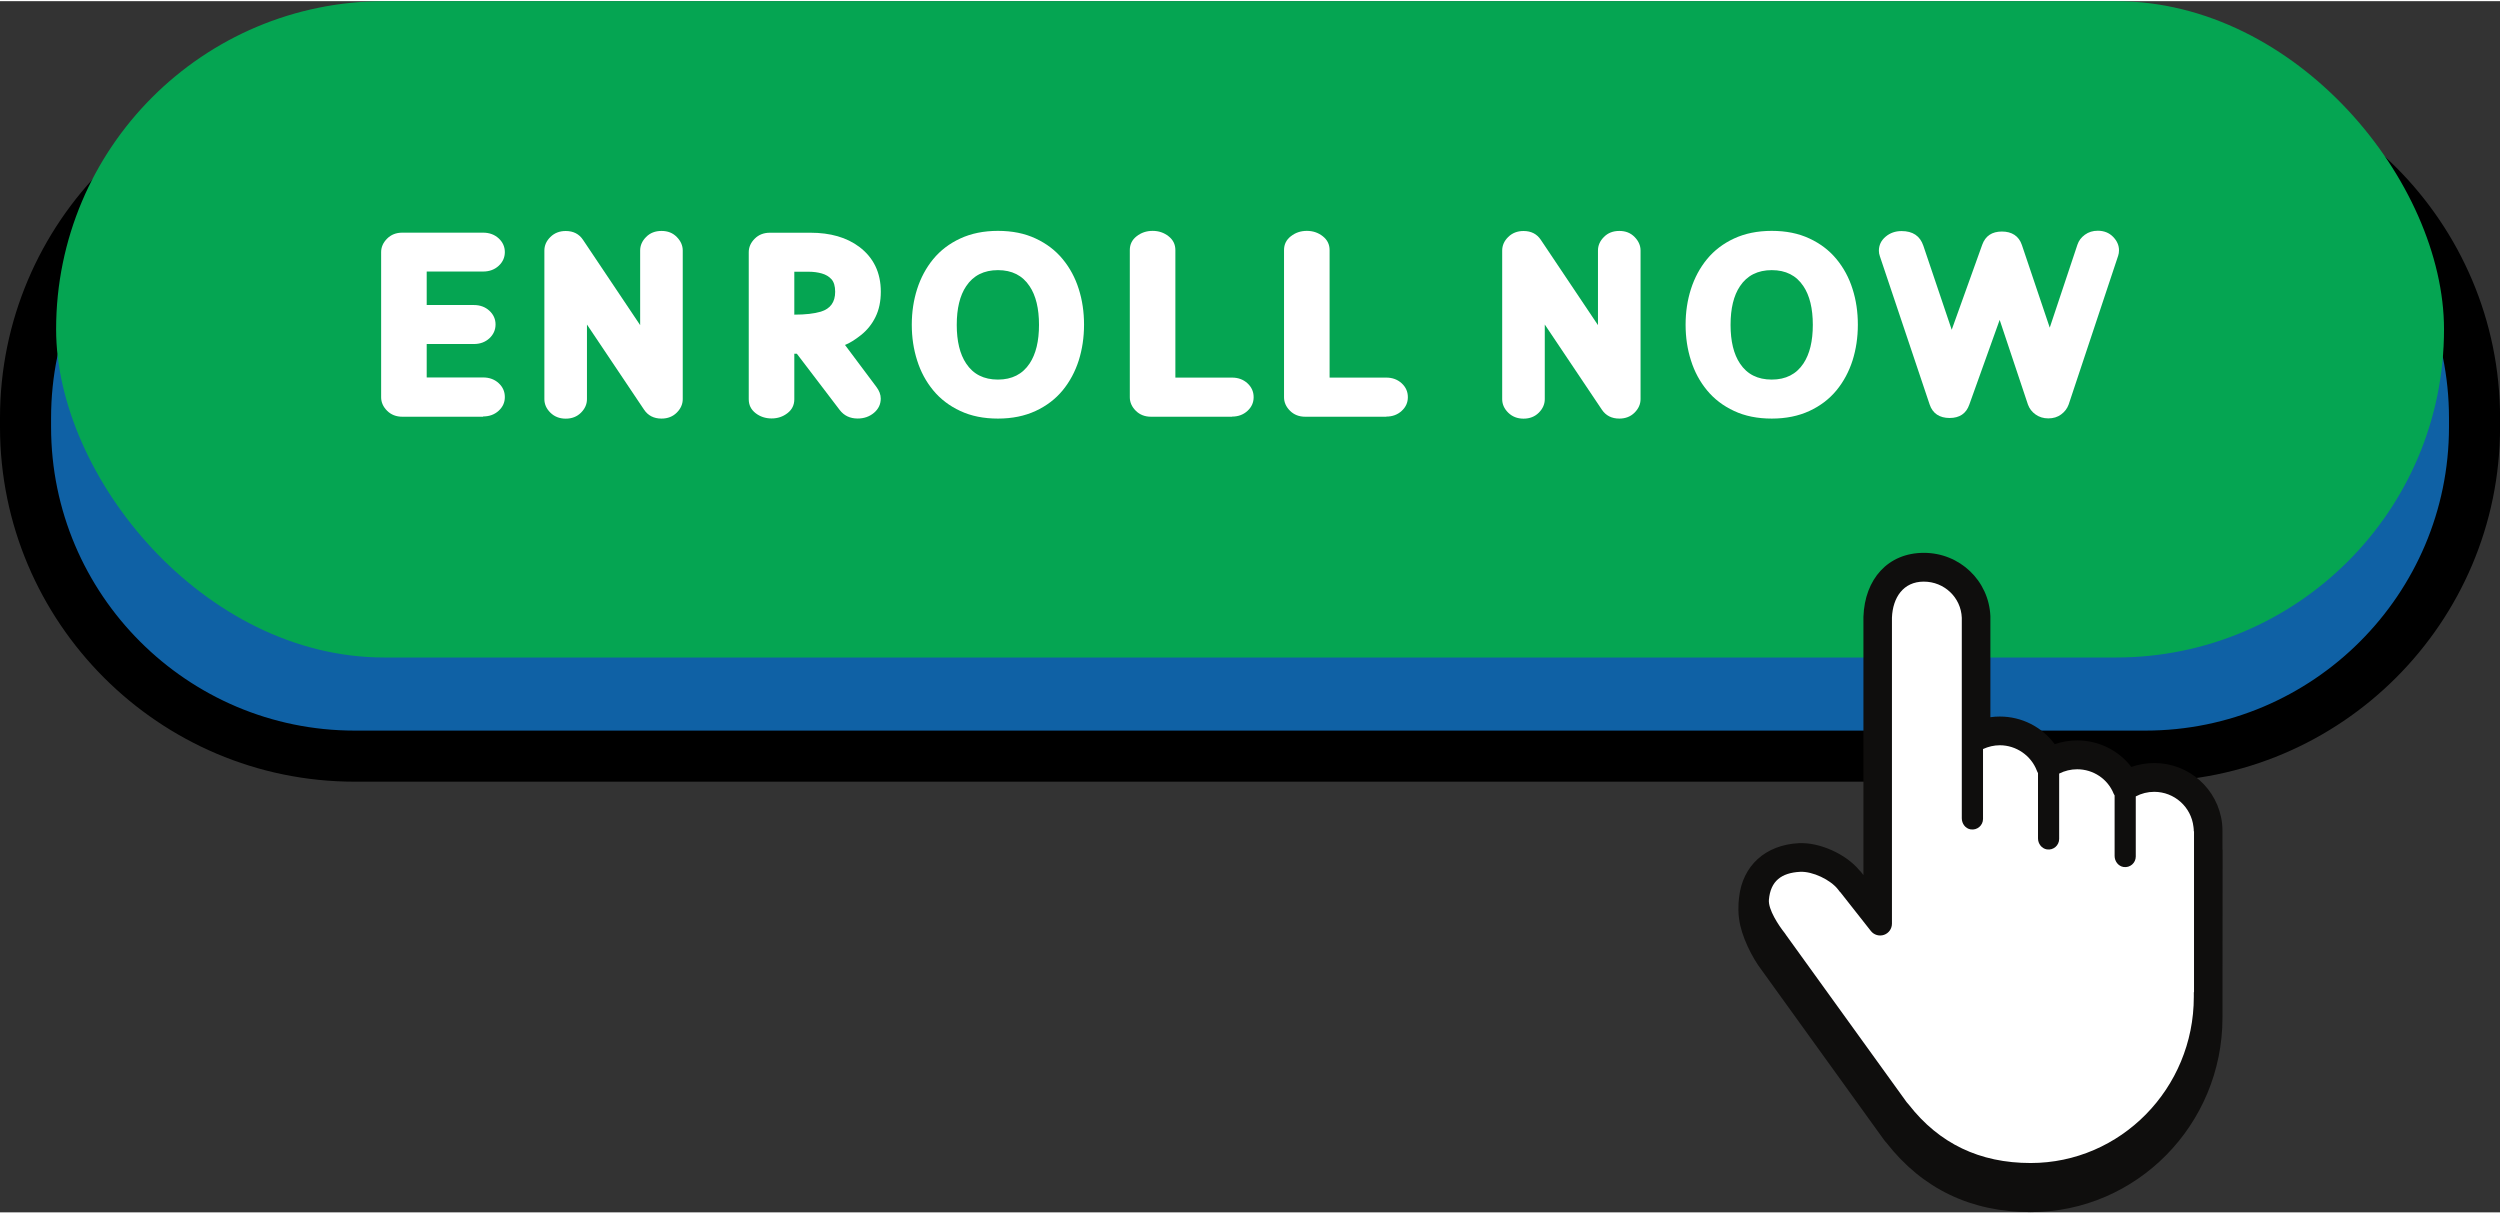
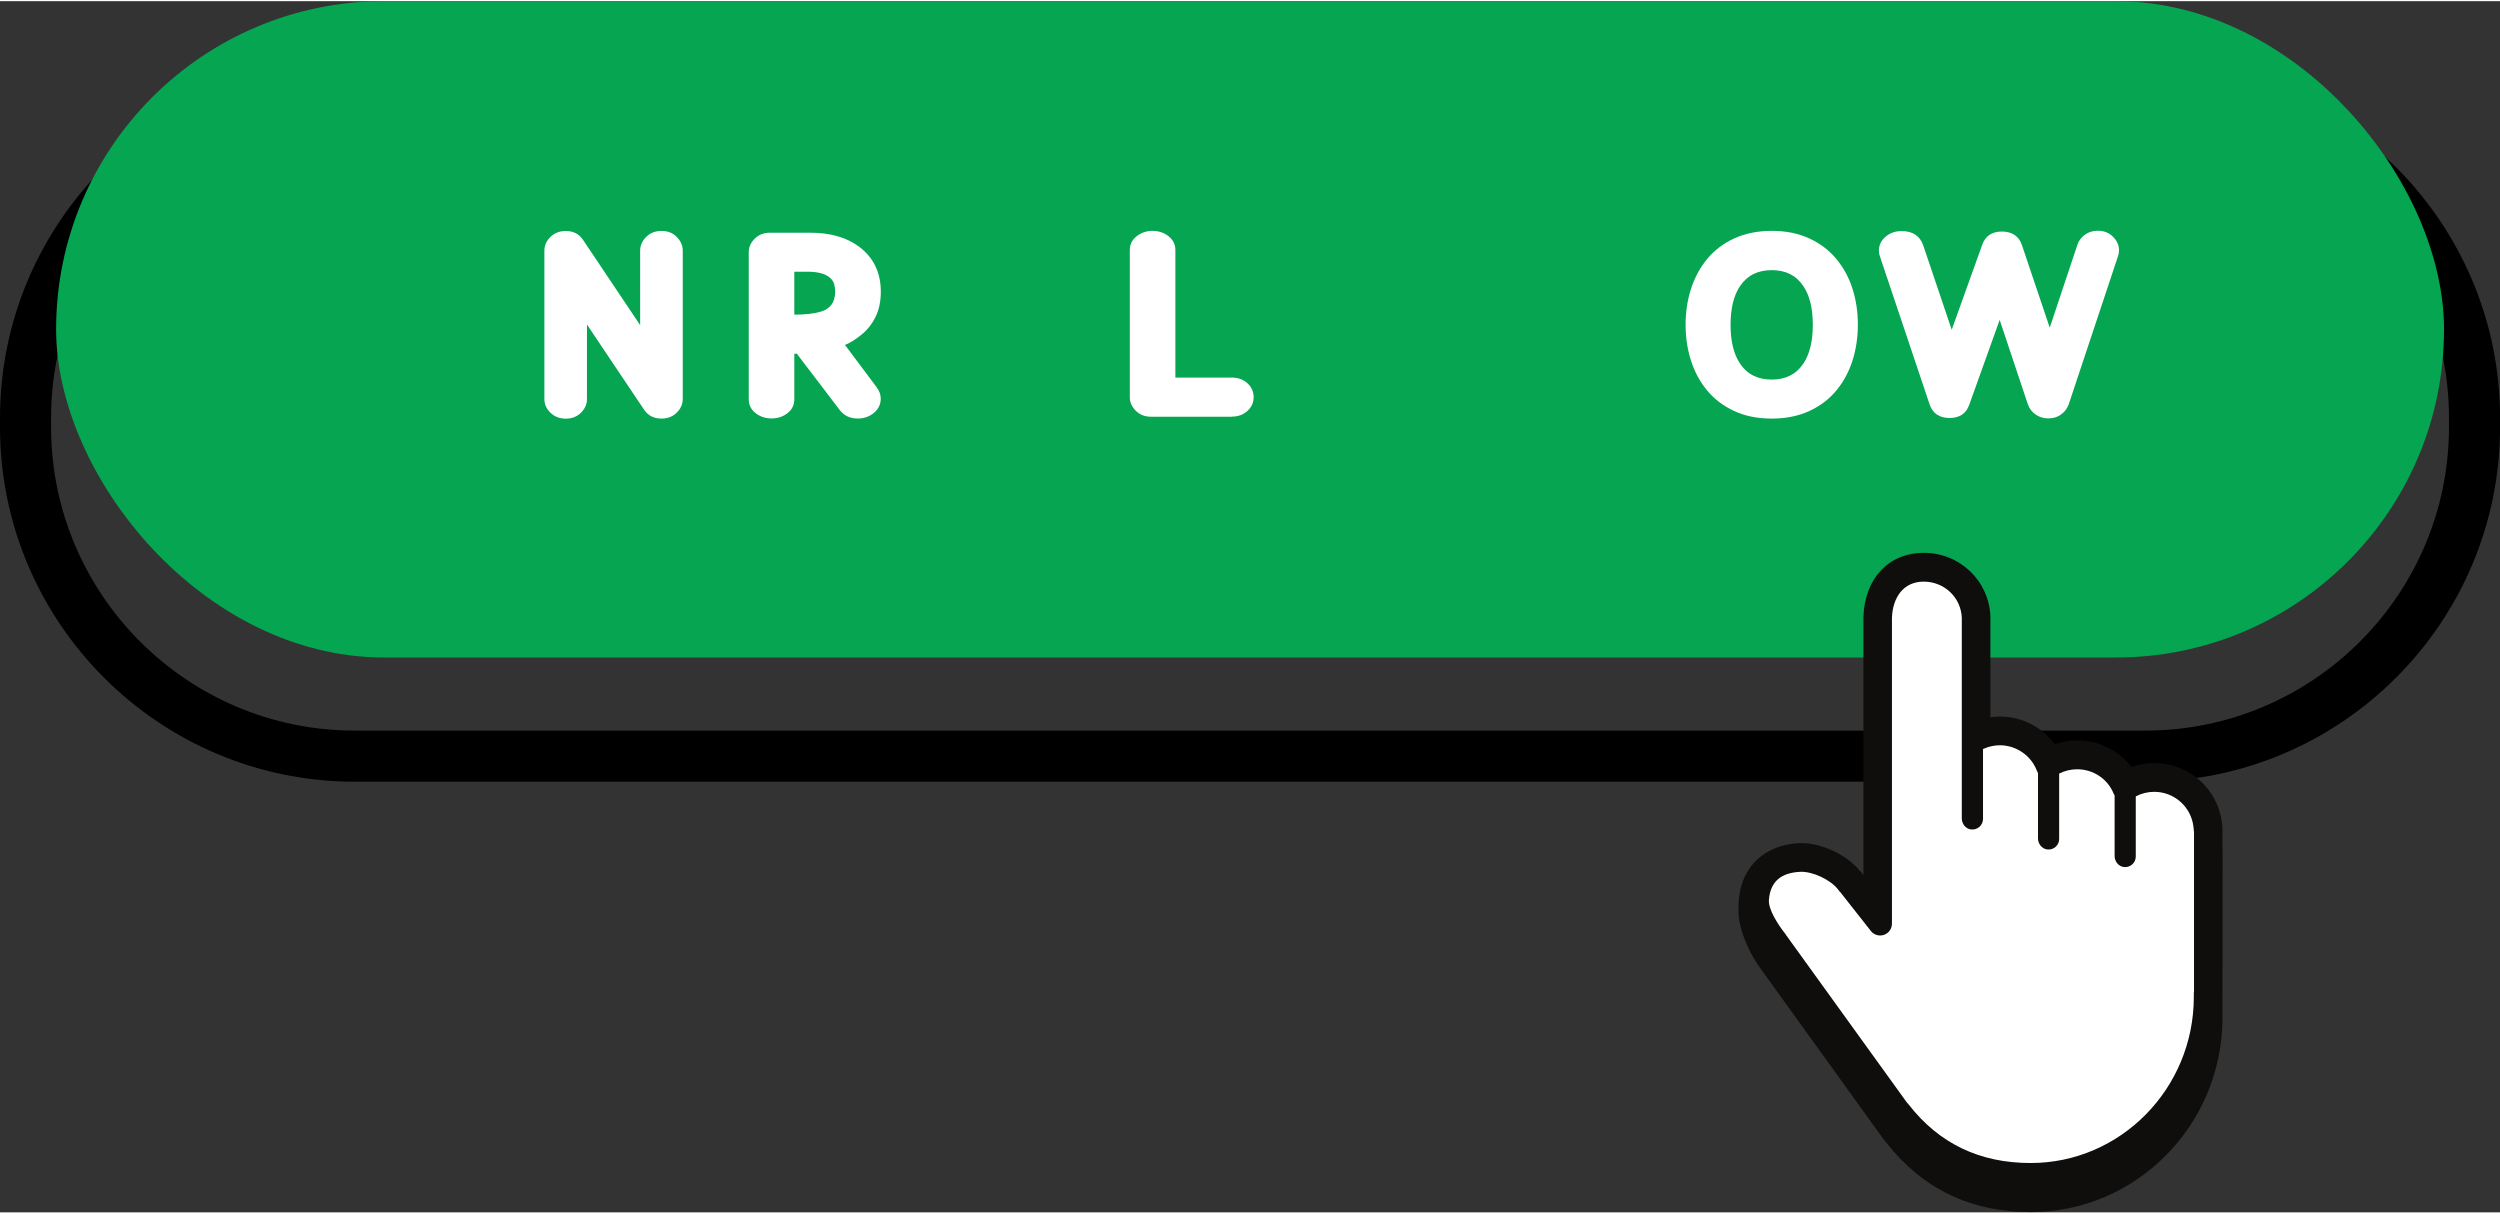
<svg xmlns="http://www.w3.org/2000/svg" data-name="Layer 1" fill="#000000" height="183" preserveAspectRatio="xMidYMid meet" version="1" viewBox="0.0 0.0 376.9 182.6" width="377" zoomAndPan="magnify">
  <rect x="0.0" y="0.0" width="376.9" height="182.6" fill="#333333" stroke="none" />
  <g>
    <g id="change1_1">
-       <rect fill="#0f61a5" height="100.61" rx="49.62" ry="49.62" width="369.22" x="3.85" y="13.22" />
-     </g>
+       </g>
    <g id="change2_1">
      <path d="M323.44,117.67H53.47C23.99,117.67,0,93.68,0,64.2v-1.36C0,33.35,23.99,9.37,53.47,9.37h269.97c29.49,0,53.47,23.99,53.47,53.47v1.36c0,29.49-23.99,53.47-53.47,53.47ZM53.47,17.07c-25.24,0-45.77,20.53-45.77,45.77v1.36c0,25.24,20.53,45.77,45.77,45.77h269.97c25.24,0,45.77-20.53,45.77-45.77v-1.36c0-25.24-20.53-45.77-45.77-45.77H53.47Z" />
    </g>
  </g>
  <g id="change3_1">
    <rect fill="#05a552" height="98.95" rx="49.47" ry="49.47" width="360" x="8.46" />
  </g>
  <g id="change4_1">
    <path d="M335.06,127.89v-2.76c0-.41-.02-.82-.06-1.16-.59-5.19-4.98-9.11-10.21-9.11-1.2,0-2.37.2-3.47.59-1.94-2.52-4.94-4-8.15-4-1.19,0-2.33.19-3.4.57-1.94-2.62-4.98-4.17-8.27-4.17-.49,0-.97.03-1.43.1v-15.22c-.22-5.36-4.62-9.56-10.03-9.56s-8.92,3.96-9.11,9.65v38.93l-.32-.41c-.08-.11-.17-.2-.26-.28-2.02-2.47-6.02-4.28-9.17-4.12-5.03.26-8.48,3.4-9,8.19l-.02.21c-.05.43-.08.71-.08,1.7.02.65.04.77.07,1.03l.04.3c.3,2.53,1.96,5.84,3.4,7.71l18.44,25.59.06.08c.04.05.08.1.15.18l.16.18c5.41,6.93,12.73,10.45,21.75,10.45,15.94,0,28.91-13.16,28.91-29.31l.02-25.03c0-.1,0-.2,0-.31ZM329.97,150.12c0,13.37-10.68,24.25-23.81,24.25-7.49,0-13.3-2.78-17.78-8.53l-18.44-25.51-.23-.34c-2.1-2.61-2.48-3.84-2.43-4.41.2-2.26,1.56-3.42,4.17-3.55.05,0,.1,0,.16,0,1.61,0,3.95,1.12,4.92,2.38l4.95,6.25c.84,1.07,2.43,1.32,3.59.42.66-.51.98-1.35.98-2.18v-45.95c.04-1.1.46-4.67,4.01-4.67,2.67,0,4.84,2.06,4.94,4.66v30.23c0,1.2.85,2.25,1.97,2.45.7.12,1.41-.07,1.95-.53.54-.45.85-1.12.85-1.83v-10.01c2.68-.95,5.63.5,6.58,2.97.04.11.08.22.14.32v9.64c0,1.21.86,2.25,2,2.43.7.11,1.41-.08,1.94-.54s.84-1.12.84-1.82v-9.35c.61-.24,1.27-.37,1.92-.37,2.12,0,3.99,1.26,4.78,3.2.02.06.05.12.08.17v8.92c0,1.21.86,2.25,2,2.43.7.11,1.41-.08,1.94-.54.53-.45.84-1.12.84-1.82v-8.56c.63-.26,1.29-.4,1.99-.4,2.63,0,4.84,1.97,5.14,4.61.02.18.04.37.04.57v23.98l-.06.08.04.92Z" fill="#0f0e0d" />
  </g>
  <g id="change5_1">
    <path d="M330.77,125.14v24.27h-.03s0,.08,0,.08v.63c0,13.81-11.04,25.04-24.6,25.04-7.68,0-13.8-2.93-18.38-8.81l-.2-.23c-.07-.08-.09-.11-.12-.14l-18.18-25.2s-.04-.05-.05-.08l-.14-.2c-.92-1.15-2.51-3.55-2.39-5.02.24-2.83,1.88-4.07,4.71-4.22,1.87-.09,4.59,1.19,5.73,2.68l.27.35.05.03,4.62,5.87c.47.59,1.26.82,1.98.57h0c.72-.25,1.19-.93,1.19-1.69v-46.13c.12-3.03,1.71-5.43,4.8-5.43s5.61,2.39,5.73,5.45v30.23c0,.79.53,1.54,1.32,1.67,1,.17,1.88-.6,1.88-1.57v-10.54c.79-.36,1.65-.57,2.54-.57,2.46,0,4.71,1.55,5.58,3.84.04.12.11.24.17.35v9.85c0,.8.55,1.53,1.33,1.66,1,.16,1.86-.61,1.86-1.58v-9.85c.83-.42,1.76-.65,2.71-.65,2.43,0,4.61,1.45,5.51,3.69.04.09.08.17.14.25v9.13c0,.8.55,1.53,1.33,1.66,1,.16,1.86-.61,1.86-1.58v-9.06c.85-.45,1.8-.69,2.78-.69,3.03,0,5.58,2.27,5.92,5.29.03.21.05.44.05.67Z" fill="#ffffff" />
  </g>
  <g fill="#ffffff" id="change5_2">
-     <path d="M72.83,62.65h-12.17c-.93,0-1.7-.3-2.3-.9-.6-.6-.9-1.28-.9-2.04v-21.87c0-.76.3-1.44.9-2.04.6-.6,1.36-.9,2.3-.9h12.17c.95,0,1.73.29,2.35.86.62.57.93,1.27.93,2.07s-.31,1.5-.93,2.07c-.62.57-1.4.86-2.35.86h-8.5v5.05h7.1c.95,0,1.73.29,2.35.86.62.57.93,1.27.93,2.07s-.31,1.52-.93,2.09c-.62.57-1.4.86-2.35.86h-7.1v5.04h8.5c.95,0,1.73.29,2.35.86.62.57.93,1.27.93,2.09s-.31,1.5-.93,2.07c-.62.57-1.4.86-2.35.86Z" />
    <path d="M99.73,62.93c-1.15,0-2.03-.45-2.63-1.34l-8.61-12.84v11.25c0,.76-.3,1.44-.9,2.04-.6.6-1.37.9-2.3.9s-1.7-.3-2.31-.9c-.61-.6-.91-1.28-.91-2.04v-22.4c0-.77.3-1.45.91-2.05.61-.6,1.38-.9,2.31-.9,1.15,0,2.02.45,2.61,1.34l8.61,12.85v-11.25c0-.76.3-1.44.9-2.04.6-.61,1.37-.91,2.32-.91s1.7.3,2.3.91c.6.61.9,1.29.9,2.04v22.4c0,.76-.3,1.44-.9,2.04-.6.6-1.37.9-2.3.9Z" />
    <path d="M129.3,62.92c-1.15,0-2.05-.43-2.71-1.29l-6.46-8.48h-.38v6.87c0,.86-.34,1.56-1.03,2.09-.69.54-1.49.8-2.4.8s-1.73-.27-2.41-.8c-.69-.54-1.03-1.23-1.03-2.09v-22.17c0-.76.3-1.44.9-2.04.6-.6,1.36-.9,2.3-.9h6.1c3.02,0,5.46.71,7.35,2.12,2.17,1.63,3.26,3.89,3.26,6.78,0,1.45-.27,2.72-.8,3.8s-1.26,1.99-2.18,2.72c-.92.73-1.73,1.23-2.42,1.5l4.73,6.32c.44.58.66,1.17.66,1.76,0,.86-.34,1.57-1.02,2.15-.68.57-1.5.86-2.46.86ZM119.76,47.26c1.65,0,2.98-.15,3.99-.45,1.44-.44,2.16-1.44,2.16-2.99,0-.86-.19-1.49-.56-1.9-.37-.41-.86-.7-1.46-.87-.6-.17-1.25-.26-1.96-.26h-2.18v6.47Z" />
-     <path d="M150.45,62.93c-2.15,0-4.04-.38-5.68-1.15-1.64-.76-3-1.8-4.08-3.11-1.08-1.31-1.89-2.81-2.42-4.5-.54-1.68-.81-3.48-.81-5.39s.27-3.7.81-5.39c.54-1.68,1.34-3.18,2.42-4.5,1.08-1.31,2.44-2.35,4.08-3.11,1.64-.76,3.53-1.15,5.68-1.15s4.04.38,5.68,1.15c1.64.76,3,1.8,4.08,3.11,1.08,1.31,1.89,2.81,2.42,4.5.54,1.68.8,3.48.8,5.39s-.27,3.7-.8,5.39c-.54,1.68-1.34,3.18-2.42,4.5-1.08,1.31-2.44,2.35-4.08,3.11-1.64.76-3.53,1.15-5.68,1.15ZM150.45,57.05c2.11,0,3.7-.81,4.77-2.42.95-1.43,1.42-3.37,1.42-5.83s-.47-4.42-1.42-5.83c-1.07-1.62-2.66-2.42-4.77-2.42s-3.72.81-4.79,2.42c-.95,1.41-1.42,3.36-1.42,5.83s.47,4.41,1.42,5.83c1.07,1.62,2.67,2.42,4.79,2.42Z" />
    <path d="M185.74,62.65h-12.21c-.93,0-1.7-.3-2.3-.9-.6-.6-.9-1.28-.9-2.04v-22.19c0-.85.34-1.54,1.03-2.08.69-.54,1.49-.81,2.41-.81s1.71.27,2.4.81c.69.54,1.03,1.24,1.03,2.08v19.23h8.54c.93,0,1.71.29,2.33.86.62.57.93,1.27.93,2.09s-.31,1.5-.93,2.07c-.62.57-1.39.86-2.33.86Z" />
-     <path d="M208.99,62.65h-12.21c-.93,0-1.7-.3-2.3-.9-.6-.6-.9-1.28-.9-2.04v-22.19c0-.85.34-1.54,1.03-2.08.69-.54,1.49-.81,2.41-.81s1.71.27,2.4.81c.69.54,1.03,1.24,1.03,2.08v19.23h8.54c.93,0,1.71.29,2.33.86.62.57.93,1.27.93,2.09s-.31,1.5-.93,2.07c-.62.57-1.39.86-2.33.86Z" />
-     <path d="M244.13,62.93c-1.15,0-2.03-.45-2.63-1.34l-8.61-12.84v11.25c0,.76-.3,1.44-.9,2.04-.6.6-1.37.9-2.3.9s-1.7-.3-2.31-.9c-.61-.6-.91-1.28-.91-2.04v-22.4c0-.77.3-1.45.91-2.05.61-.6,1.38-.9,2.31-.9,1.15,0,2.02.45,2.61,1.34l8.61,12.85v-11.25c0-.76.3-1.44.9-2.04.6-.61,1.37-.91,2.32-.91s1.7.3,2.3.91c.6.61.9,1.29.9,2.04v22.4c0,.76-.3,1.44-.9,2.04-.6.6-1.37.9-2.3.9Z" />
    <path d="M267.11,62.93c-2.15,0-4.04-.38-5.68-1.15-1.64-.76-3-1.8-4.08-3.11-1.08-1.31-1.89-2.81-2.42-4.5-.54-1.68-.81-3.48-.81-5.39s.27-3.7.81-5.39c.54-1.68,1.34-3.18,2.42-4.5,1.08-1.31,2.44-2.35,4.08-3.11,1.64-.76,3.53-1.15,5.68-1.15s4.04.38,5.68,1.15c1.64.76,3,1.8,4.08,3.11,1.08,1.31,1.89,2.81,2.42,4.5.54,1.68.8,3.48.8,5.39s-.27,3.7-.8,5.39c-.54,1.68-1.34,3.18-2.42,4.5-1.08,1.31-2.44,2.35-4.08,3.11-1.64.76-3.53,1.15-5.68,1.15ZM267.11,57.05c2.11,0,3.7-.81,4.77-2.42.95-1.43,1.42-3.37,1.42-5.83s-.47-4.42-1.42-5.83c-1.07-1.62-2.66-2.42-4.77-2.42s-3.72.81-4.79,2.42c-.95,1.41-1.42,3.36-1.42,5.83s.47,4.41,1.42,5.83c1.07,1.62,2.67,2.42,4.79,2.42Z" />
    <path d="M308.8,62.9c-.73,0-1.37-.2-1.92-.59s-.93-.89-1.15-1.5l-4.26-12.76-4.58,12.78c-.47,1.34-1.46,2.01-2.97,2.01s-2.56-.68-3.01-2.04l-7.5-22.34c-.1-.28-.15-.56-.15-.83,0-.85.34-1.55,1.01-2.12.67-.57,1.48-.85,2.41-.85,1.69,0,2.78.73,3.28,2.2l4.28,12.68,4.6-12.82c.48-1.33,1.47-1.99,2.97-1.99s2.56.68,3.01,2.03l4.2,12.46,4.17-12.5c.2-.61.58-1.11,1.13-1.51s1.19-.6,1.94-.6c.93,0,1.7.3,2.3.91.6.61.9,1.29.9,2.04,0,.29-.04.57-.13.83l-7.46,22.42c-.22.61-.6,1.1-1.14,1.5s-1.19.59-1.92.59Z" />
  </g>
</svg>